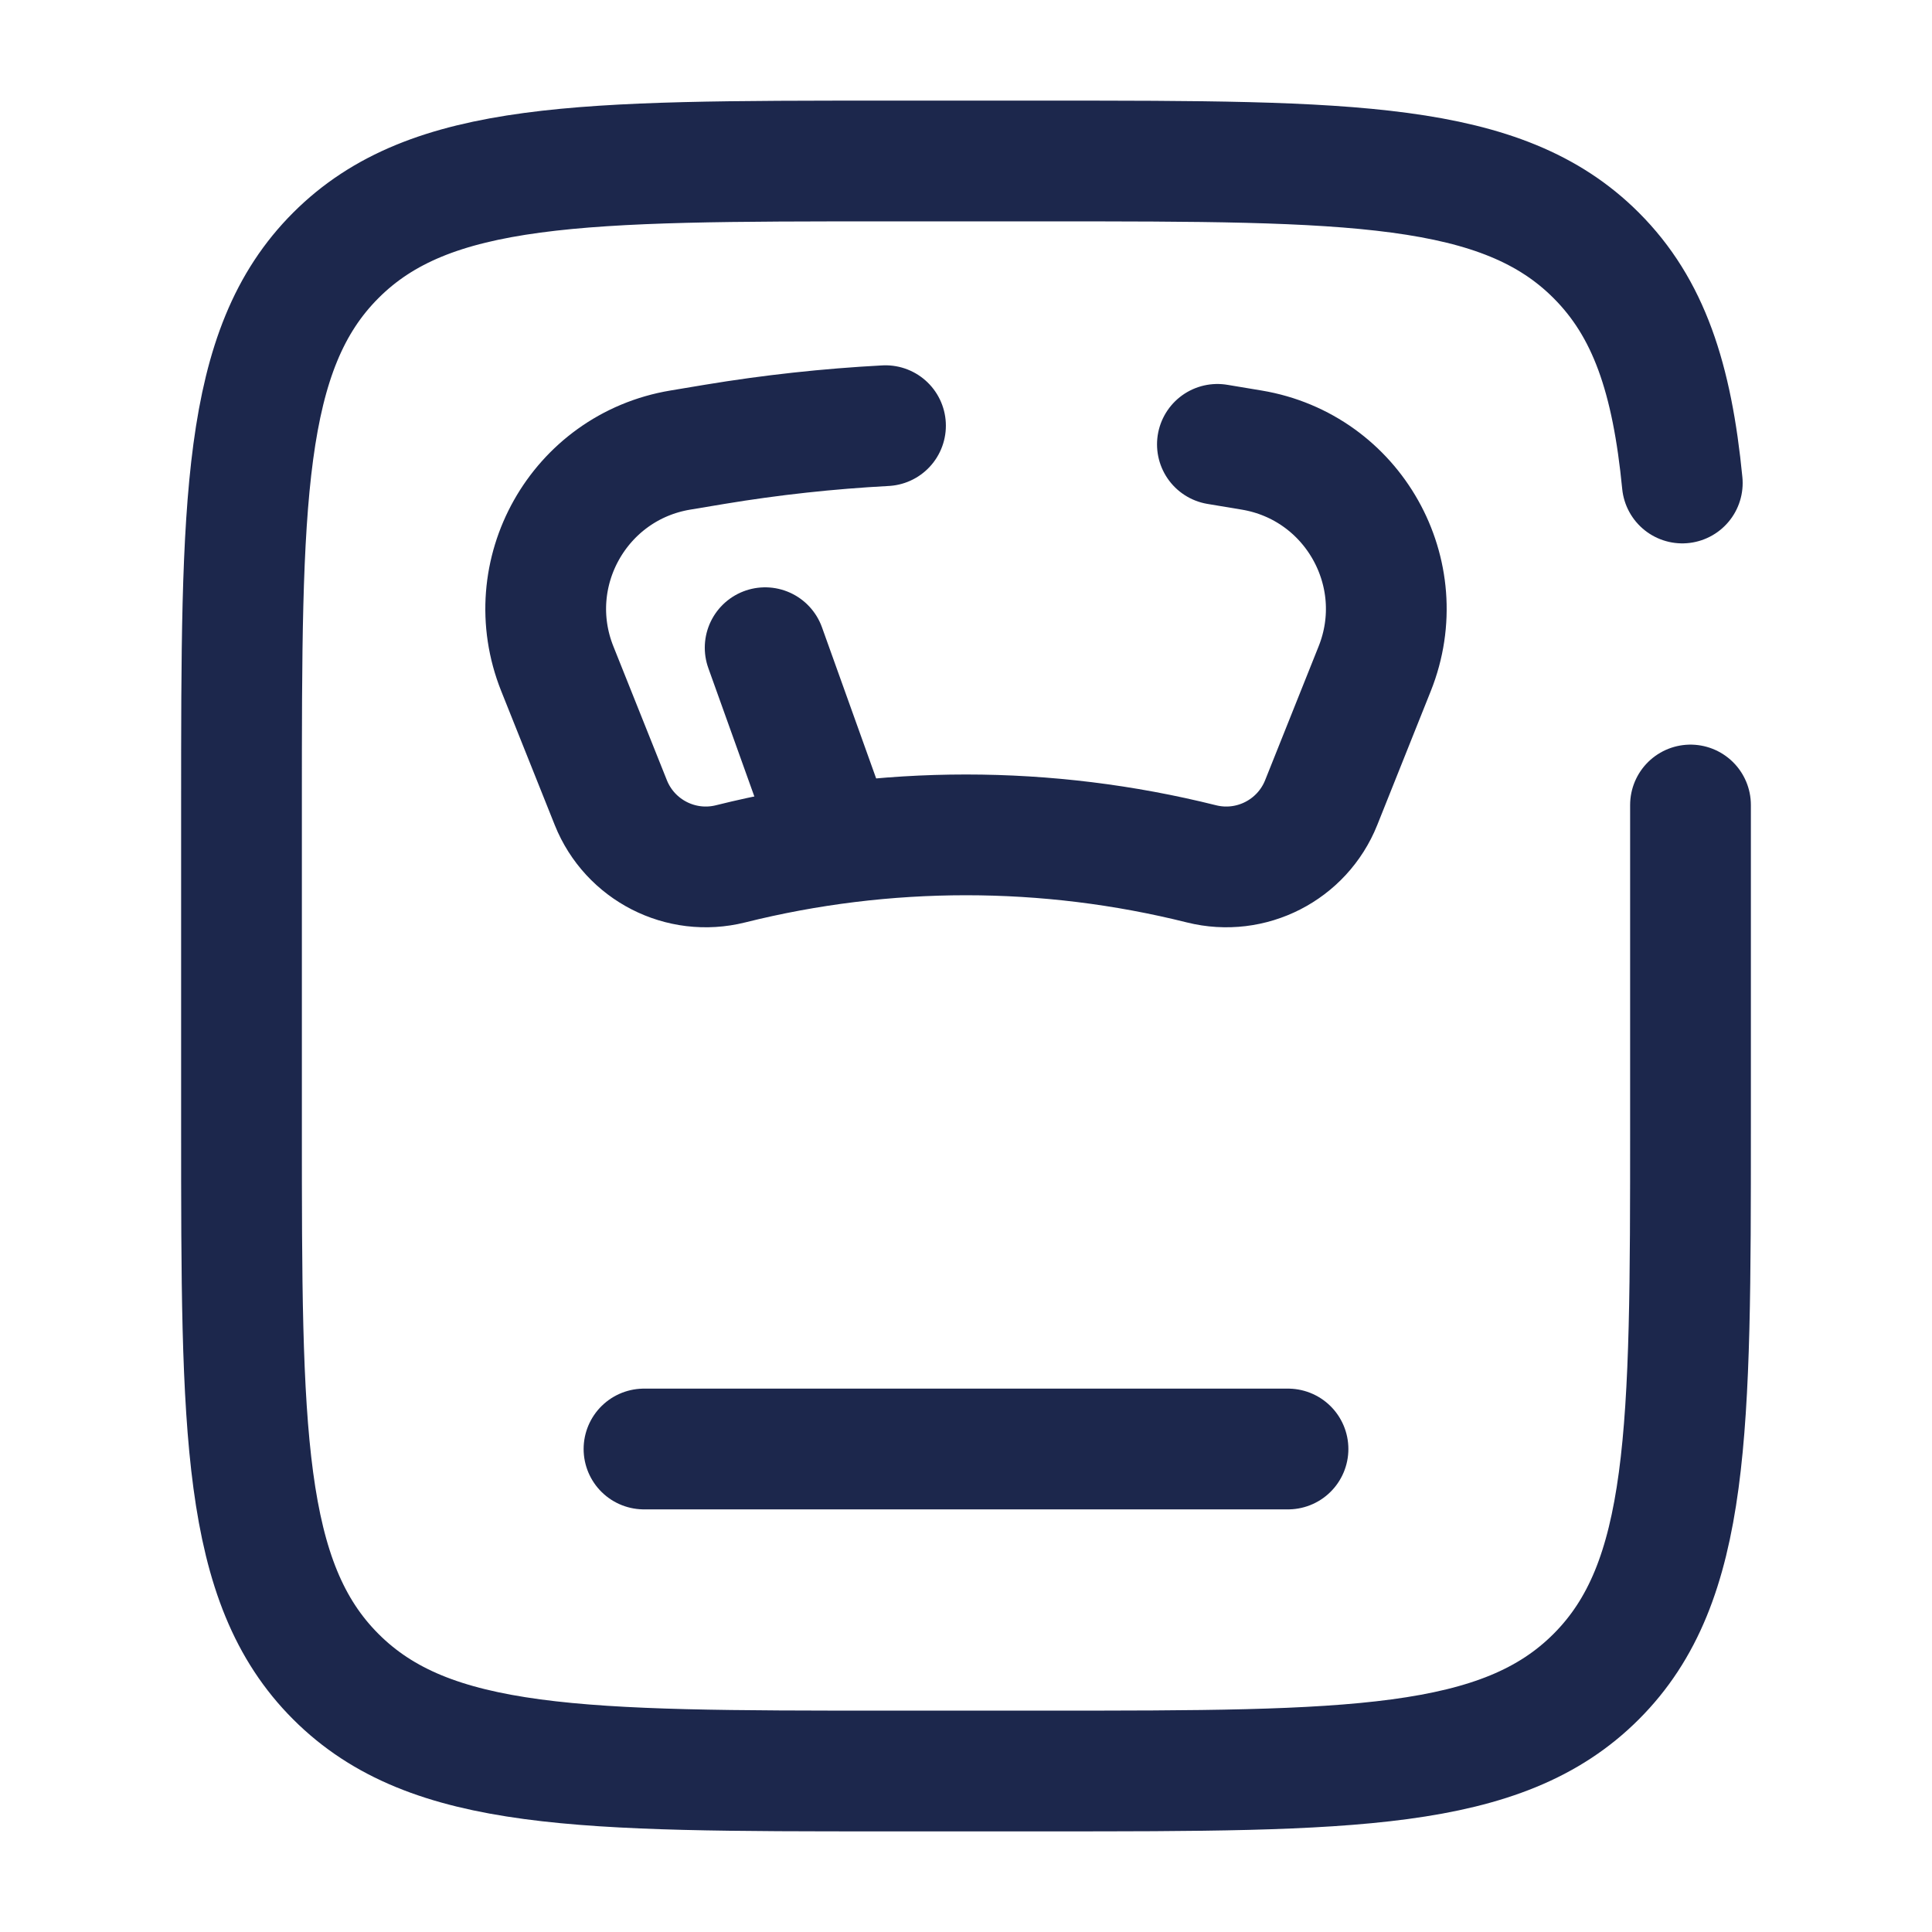
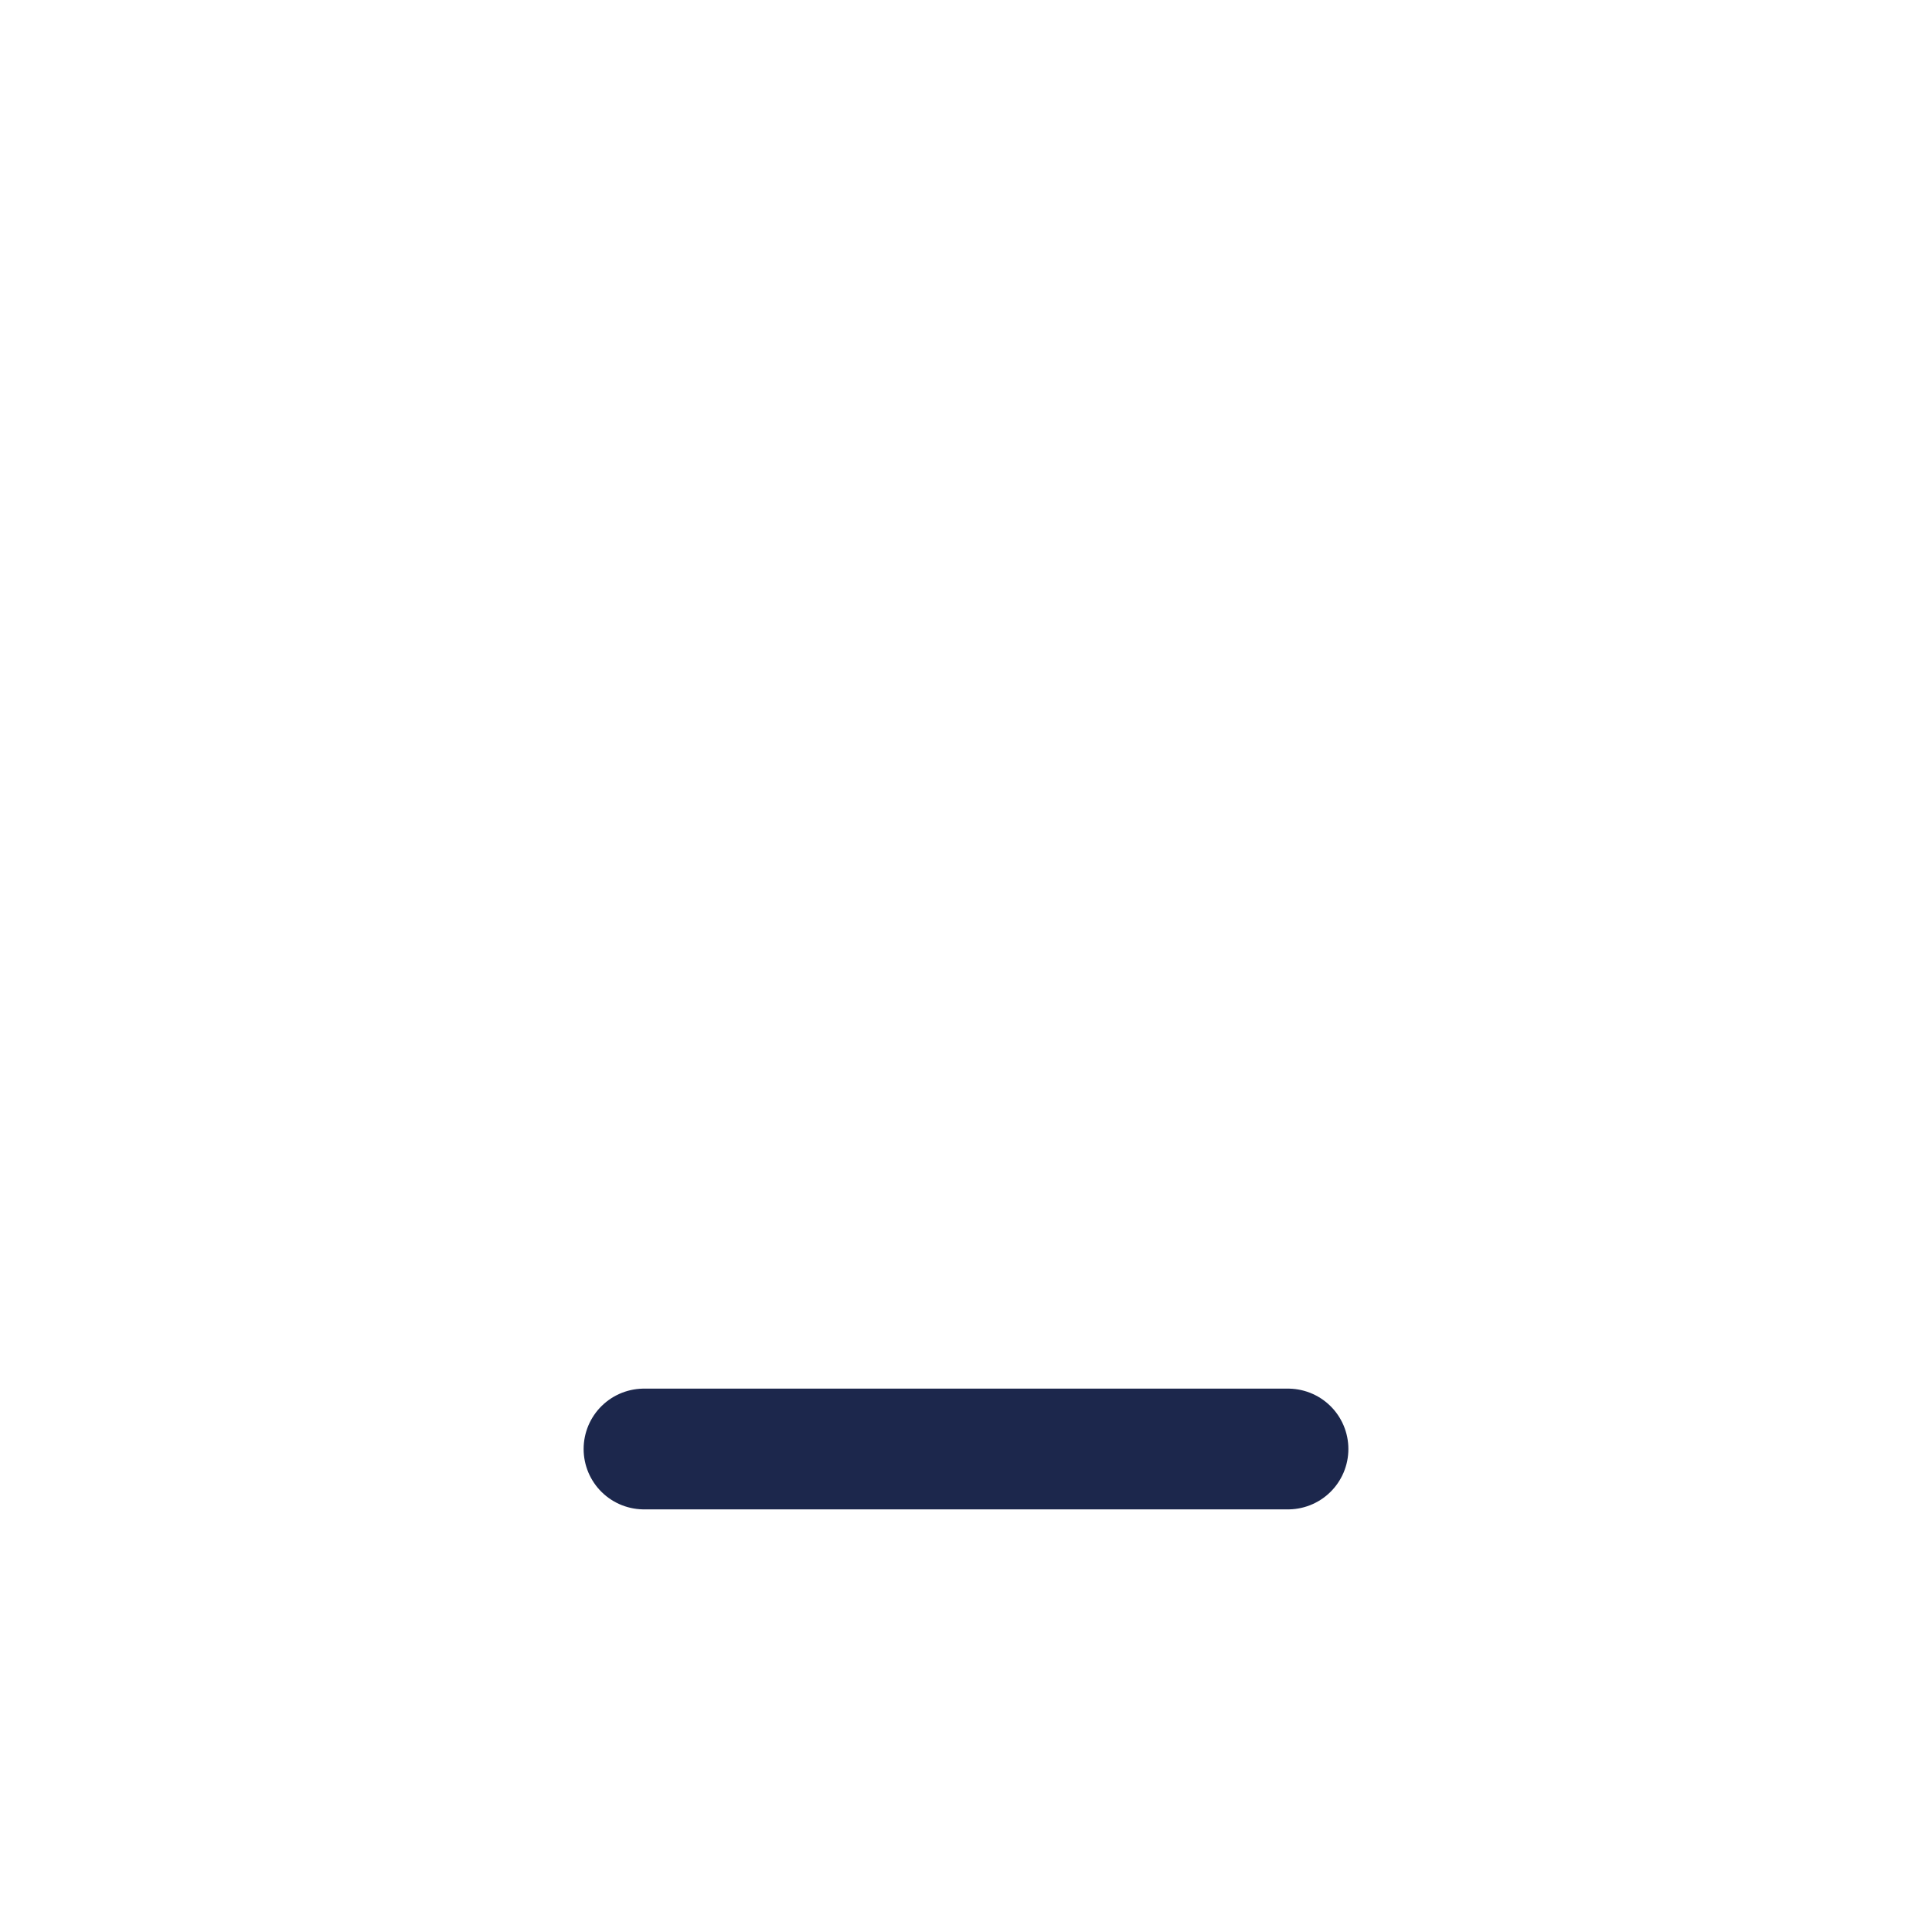
<svg xmlns="http://www.w3.org/2000/svg" width="800px" height="800px" viewBox="0 0 24 24" fill="none">
-   <path d="M21 10V14C21 17.771 21 19.657 19.828 20.828C18.657 22 16.771 22 13 22H11C7.229 22 5.343 22 4.172 20.828C3 19.657 3 17.771 3 14V10C3 6.229 3 4.343 4.172 3.172C5.343 2 7.229 2 11 2H13C16.771 2 18.657 2 19.828 3.172C20.482 3.825 20.771 4.7 20.898 6" stroke="#1C274C" stroke-width="1.5" stroke-linecap="round" />
  <path d="M8 18H16" stroke="#1C274C" stroke-width="1.5" stroke-linecap="round" />
-   <path d="M15.123 5.52L15.549 5.591C16.808 5.801 17.551 7.121 17.077 8.307L16.412 9.971C16.176 10.56 15.541 10.885 14.925 10.731C13.005 10.251 10.995 10.251 9.075 10.731C8.459 10.885 7.824 10.56 7.588 9.971L6.923 8.307C6.449 7.121 7.192 5.801 8.451 5.591L8.876 5.52C9.58 5.403 10.289 5.326 11 5.288" stroke="#1C274C" stroke-width="1.5" stroke-linecap="round" />
-   <path d="M10.18 9.929L9.505 8.046" stroke="#1C274C" stroke-width="1.5" stroke-linecap="round" />
</svg>